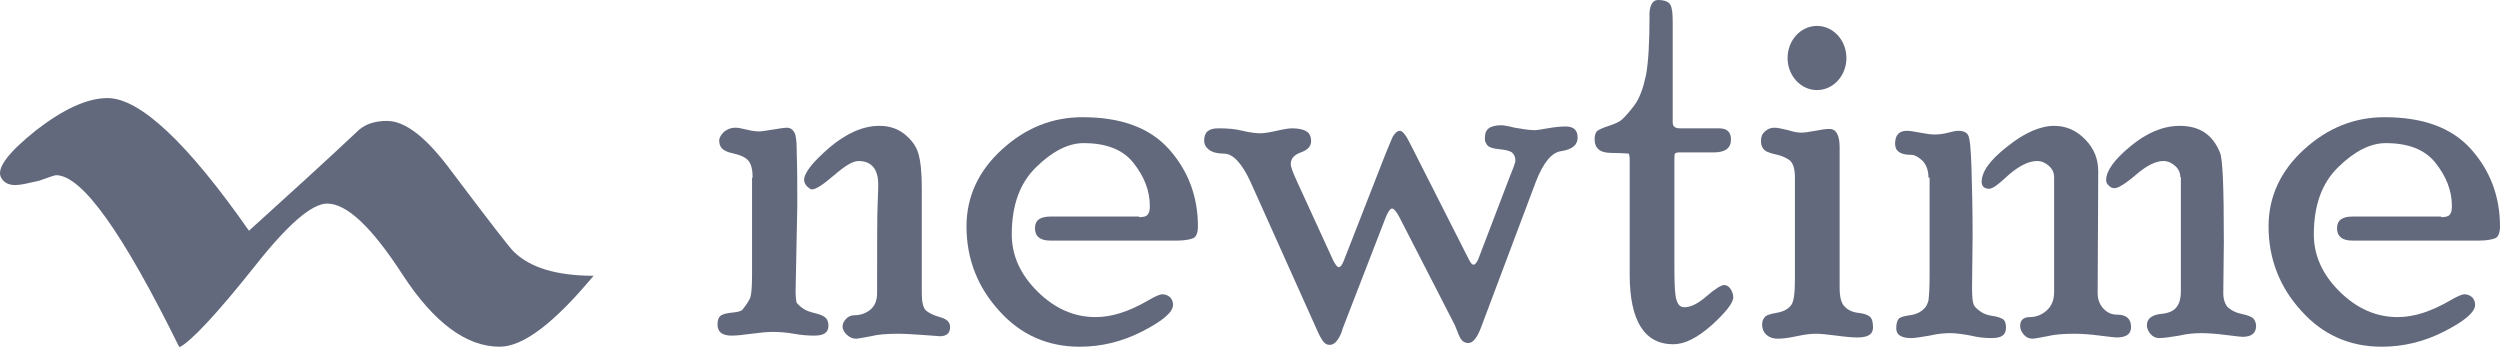
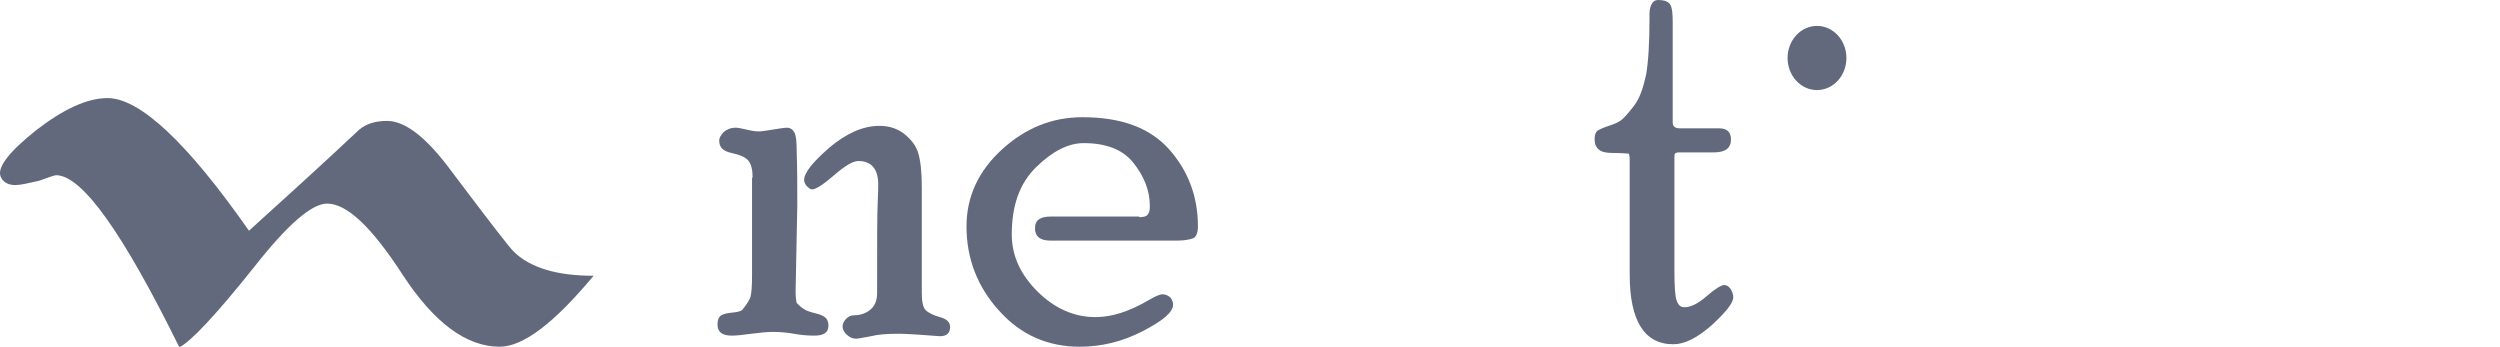
<svg xmlns="http://www.w3.org/2000/svg" width="137" height="19" viewBox="0 0 137 19" fill="none">
  <g clip-path="url(#clip0)">
    <path d="M32.529 15.112C30.389 17.681 28.684 19 27.381 19C25.552 19 23.784 17.681 22.079 15.078C20.373 12.441 19.009 11.157 17.924 11.157C17.086 11.157 15.753 12.306 13.923 14.639C11.846 17.242 10.481 18.696 9.83 19.034C6.729 12.746 4.496 9.601 3.07 9.601C3.008 9.601 2.698 9.703 2.14 9.906C1.55 10.041 1.116 10.142 0.837 10.142C0.434 10.142 0.155 9.973 0.031 9.669C-0.155 9.162 0.496 8.317 1.985 7.133C3.473 5.984 4.775 5.375 5.892 5.375C7.659 5.375 10.264 7.81 13.644 12.644C15.66 10.819 17.675 8.993 19.691 7.1C20.094 6.762 20.621 6.626 21.21 6.626C22.234 6.626 23.412 7.573 24.777 9.432C26.792 12.103 27.909 13.557 28.157 13.794C29.056 14.673 30.513 15.112 32.529 15.112Z" fill="#63697D" />
    <path d="M41.243 9.737C41.243 9.331 41.181 9.027 41.026 8.824C40.87 8.621 40.56 8.486 40.095 8.385C39.63 8.283 39.413 8.08 39.413 7.708C39.413 7.539 39.506 7.404 39.661 7.235C39.816 7.1 40.033 6.998 40.312 6.998C40.436 6.998 40.623 7.032 40.902 7.1C41.181 7.167 41.398 7.201 41.584 7.201C41.708 7.201 41.956 7.167 42.359 7.1C42.762 7.032 43.01 6.998 43.103 6.998C43.32 6.998 43.444 7.1 43.537 7.269C43.63 7.438 43.661 7.81 43.661 8.351C43.692 9.264 43.692 10.244 43.692 11.258L43.599 15.957C43.599 16.296 43.63 16.498 43.661 16.6C43.723 16.667 43.816 16.769 44.002 16.904C44.189 17.039 44.437 17.107 44.716 17.175C44.995 17.242 45.181 17.344 45.274 17.445C45.367 17.546 45.398 17.715 45.398 17.851C45.398 18.223 45.15 18.392 44.623 18.392C44.251 18.392 43.879 18.358 43.506 18.29C43.134 18.223 42.731 18.189 42.359 18.189C42.049 18.189 41.677 18.223 41.181 18.29C40.684 18.358 40.343 18.392 40.095 18.392C39.568 18.392 39.32 18.189 39.32 17.783C39.32 17.614 39.351 17.445 39.444 17.344C39.537 17.242 39.723 17.175 40.033 17.141C40.374 17.107 40.592 17.073 40.684 16.972C40.902 16.701 41.057 16.465 41.119 16.296C41.181 16.093 41.212 15.687 41.212 15.079V9.737H41.243ZM50.514 16.059C50.514 16.532 50.577 16.837 50.732 17.006C50.887 17.141 51.135 17.276 51.507 17.377C51.879 17.479 52.065 17.648 52.065 17.918C52.065 18.256 51.879 18.425 51.507 18.425C51.445 18.425 51.135 18.392 50.608 18.358C50.08 18.324 49.615 18.29 49.243 18.29C48.623 18.29 48.127 18.324 47.724 18.425C47.321 18.493 47.041 18.561 46.917 18.561C46.731 18.561 46.576 18.493 46.421 18.358C46.266 18.223 46.173 18.054 46.173 17.884C46.173 17.749 46.235 17.614 46.359 17.479C46.483 17.344 46.638 17.276 46.824 17.276C47.135 17.276 47.445 17.175 47.693 16.972C47.941 16.769 48.065 16.465 48.065 16.059C48.065 13.422 48.065 11.765 48.096 11.157C48.127 10.514 48.127 10.176 48.127 10.109C48.127 9.264 47.755 8.824 47.041 8.824C46.731 8.824 46.297 9.094 45.708 9.602C45.119 10.109 44.716 10.379 44.499 10.379C44.406 10.379 44.344 10.312 44.22 10.21C44.127 10.109 44.065 9.973 44.065 9.872C44.065 9.466 44.53 8.892 45.46 8.08C46.39 7.303 47.289 6.897 48.189 6.897C48.716 6.897 49.15 7.032 49.553 7.336C49.925 7.641 50.204 7.979 50.328 8.418C50.453 8.858 50.514 9.466 50.514 10.278V11.326V16.059V16.059Z" fill="#63697D" />
    <path d="M62.422 11.9C62.639 11.9 62.825 11.866 62.887 11.765C62.98 11.664 63.011 11.528 63.011 11.292C63.011 10.447 62.701 9.669 62.112 8.925C61.523 8.181 60.593 7.843 59.383 7.843C58.546 7.843 57.678 8.283 56.778 9.162C55.879 10.041 55.445 11.258 55.445 12.847C55.445 13.996 55.91 15.044 56.871 15.991C57.802 16.904 58.856 17.377 60.034 17.377C60.934 17.377 61.864 17.073 62.918 16.464C63.321 16.228 63.569 16.126 63.694 16.126C63.88 16.126 64.004 16.194 64.128 16.295C64.221 16.397 64.283 16.532 64.283 16.701C64.283 17.107 63.724 17.58 62.608 18.155C61.492 18.729 60.344 19 59.166 19C57.43 19 55.941 18.358 54.763 17.039C53.584 15.754 52.964 14.199 52.964 12.407C52.964 10.784 53.615 9.365 54.918 8.181C56.22 6.998 57.678 6.423 59.321 6.423C61.43 6.423 63.011 6.998 64.066 8.181C65.12 9.365 65.647 10.784 65.647 12.407C65.647 12.745 65.554 12.982 65.399 13.05C65.244 13.117 64.934 13.185 64.5 13.185H57.554C56.995 13.185 56.716 12.948 56.716 12.509C56.716 12.069 56.995 11.866 57.585 11.866H62.422V11.9Z" fill="#63697D" />
-     <path d="M82.702 9.771C82.919 9.23 83.043 8.926 83.043 8.79C83.043 8.621 82.981 8.486 82.888 8.385C82.795 8.283 82.547 8.216 82.206 8.182C81.834 8.148 81.617 8.08 81.524 7.979C81.431 7.878 81.369 7.742 81.369 7.607C81.369 7.337 81.431 7.134 81.586 7.032C81.71 6.931 81.958 6.863 82.268 6.863C82.361 6.863 82.609 6.897 83.013 6.999C83.416 7.066 83.788 7.134 84.129 7.134C84.191 7.134 84.408 7.1 84.811 7.032C85.183 6.965 85.524 6.931 85.803 6.931C86.237 6.931 86.454 7.134 86.454 7.539C86.454 7.911 86.207 8.182 85.555 8.283C85.028 8.351 84.563 8.926 84.16 9.974L81.183 17.885C80.966 18.493 80.718 18.797 80.47 18.797C80.222 18.797 80.067 18.662 79.942 18.358C79.819 18.054 79.757 17.885 79.725 17.817L76.687 11.901C76.531 11.596 76.376 11.427 76.283 11.427C76.19 11.427 76.066 11.596 75.942 11.901L73.586 17.986L73.524 18.189C73.338 18.662 73.121 18.899 72.872 18.899C72.717 18.899 72.593 18.831 72.5 18.696C72.407 18.561 72.283 18.358 72.159 18.054L68.531 9.974C68.066 8.959 67.57 8.418 67.074 8.418C66.733 8.418 66.453 8.351 66.267 8.216C66.081 8.08 65.988 7.911 65.988 7.708C65.988 7.235 66.236 7.032 66.763 7.032C67.26 7.032 67.694 7.066 68.097 7.168C68.5 7.269 68.841 7.303 69.089 7.303C69.213 7.303 69.523 7.269 69.957 7.168C70.392 7.066 70.671 7.032 70.795 7.032C71.167 7.032 71.446 7.1 71.601 7.201C71.756 7.303 71.849 7.472 71.849 7.742C71.849 8.013 71.663 8.216 71.291 8.351C70.919 8.486 70.733 8.689 70.733 8.993C70.733 9.128 70.826 9.399 71.043 9.872L73.058 14.267C73.183 14.504 73.275 14.639 73.368 14.639C73.462 14.639 73.555 14.504 73.648 14.267L75.787 8.79C76.035 8.148 76.221 7.742 76.314 7.506C76.439 7.303 76.562 7.168 76.718 7.168C76.842 7.168 77.028 7.37 77.245 7.81L80.501 14.233C80.594 14.402 80.656 14.504 80.749 14.504C80.842 14.504 80.904 14.402 80.997 14.233L82.702 9.771Z" fill="#63697D" />
    <path d="M91.757 14.706C91.757 15.619 91.788 16.228 91.881 16.464C91.974 16.735 92.098 16.836 92.315 16.836C92.656 16.836 93.059 16.634 93.525 16.228C93.99 15.822 94.331 15.619 94.486 15.619C94.61 15.619 94.734 15.687 94.827 15.822C94.92 15.957 94.982 16.126 94.982 16.295C94.982 16.6 94.579 17.107 93.804 17.817C92.998 18.527 92.315 18.865 91.695 18.865C90.114 18.865 89.307 17.58 89.307 15.044V8.756C89.307 8.553 89.276 8.418 89.245 8.418C89.183 8.418 88.904 8.384 88.408 8.384C88.005 8.384 87.726 8.317 87.602 8.181C87.447 8.046 87.385 7.877 87.385 7.607C87.385 7.404 87.447 7.235 87.54 7.167C87.633 7.1 87.85 6.998 88.16 6.897C88.47 6.795 88.718 6.694 88.873 6.559C89.028 6.423 89.276 6.153 89.555 5.781C89.865 5.375 90.052 4.801 90.207 4.091C90.331 3.381 90.393 2.333 90.393 0.947C90.362 0.338 90.548 0 90.858 0C91.23 0 91.447 0.101 91.54 0.27C91.633 0.44 91.664 0.744 91.664 1.183V6.694C91.664 6.931 91.788 7.032 92.067 7.032H94.207C94.641 7.032 94.858 7.235 94.858 7.641C94.858 8.114 94.548 8.351 93.928 8.351H92.036C91.881 8.351 91.819 8.384 91.788 8.418C91.757 8.452 91.757 8.587 91.757 8.79V14.706V14.706Z" fill="#63697D" />
-     <path d="M102.455 17.343C102.331 17.242 102.114 17.174 101.804 17.14C101.494 17.107 101.246 16.971 101.091 16.802C100.905 16.633 100.812 16.295 100.812 15.754V8.891C100.812 8.824 100.812 8.688 100.812 8.519C100.812 8.35 100.812 8.181 100.812 8.08C100.812 7.404 100.626 7.066 100.254 7.066C100.068 7.066 99.82 7.099 99.478 7.167C99.137 7.235 98.858 7.269 98.703 7.269C98.548 7.269 98.3 7.235 97.99 7.133C97.68 7.066 97.432 6.998 97.246 6.998C97.029 6.998 96.874 7.066 96.719 7.201C96.564 7.336 96.502 7.505 96.502 7.708C96.502 7.877 96.533 8.046 96.626 8.148C96.719 8.283 96.936 8.384 97.277 8.452C97.618 8.519 97.897 8.655 98.083 8.79C98.269 8.959 98.362 9.263 98.362 9.736V15.315C98.362 16.058 98.3 16.566 98.145 16.735C97.99 16.938 97.742 17.073 97.37 17.14C96.998 17.208 96.75 17.276 96.688 17.411C96.595 17.512 96.564 17.648 96.564 17.783C96.564 18.019 96.657 18.222 96.812 18.358C96.967 18.493 97.184 18.56 97.401 18.56C97.649 18.56 97.99 18.526 98.455 18.425C98.92 18.324 99.261 18.29 99.51 18.29C99.758 18.29 100.13 18.324 100.626 18.391C101.122 18.459 101.525 18.493 101.773 18.493C102.362 18.493 102.641 18.324 102.641 17.952C102.641 17.614 102.579 17.445 102.455 17.343Z" fill="#63697D" />
-     <path d="M105.68 9.737C105.68 9.331 105.556 9.027 105.37 8.824C105.153 8.621 104.936 8.486 104.75 8.486C104.13 8.486 103.851 8.283 103.851 7.877C103.851 7.404 104.068 7.167 104.502 7.167C104.626 7.167 104.874 7.201 105.215 7.269C105.556 7.336 105.835 7.37 106.021 7.37C106.27 7.37 106.518 7.336 106.766 7.269C107.014 7.201 107.2 7.167 107.293 7.167C107.572 7.167 107.758 7.235 107.851 7.404C107.944 7.539 108.006 8.148 108.037 9.196C108.068 10.244 108.099 11.495 108.099 12.881L108.068 15.755C108.068 16.262 108.099 16.566 108.161 16.701C108.223 16.837 108.347 16.938 108.533 17.073C108.719 17.208 108.936 17.276 109.184 17.31C109.433 17.344 109.619 17.411 109.743 17.479C109.867 17.546 109.929 17.715 109.929 17.952C109.929 18.358 109.681 18.527 109.153 18.527C108.781 18.527 108.409 18.493 108.006 18.392C107.634 18.324 107.231 18.256 106.859 18.256C106.549 18.256 106.177 18.29 105.742 18.392C105.308 18.459 104.967 18.527 104.75 18.527C104.192 18.527 103.913 18.358 103.913 17.986C103.913 17.715 103.975 17.546 104.068 17.445C104.161 17.377 104.378 17.31 104.657 17.276C104.936 17.242 105.184 17.141 105.339 17.006C105.525 16.87 105.618 16.701 105.68 16.465C105.711 16.228 105.742 15.788 105.742 15.112V9.737H105.68ZM112.565 9.703C112.565 9.466 112.471 9.264 112.285 9.094C112.099 8.925 111.882 8.824 111.634 8.824C111.138 8.824 110.549 9.128 109.867 9.771C109.464 10.143 109.184 10.345 108.998 10.345C108.75 10.345 108.595 10.21 108.595 9.973C108.595 9.399 109.06 8.756 110.022 8.013C110.952 7.269 111.82 6.897 112.565 6.897C113.216 6.897 113.774 7.134 114.27 7.641C114.766 8.148 114.983 8.723 114.983 9.399L114.952 16.059C114.952 16.397 115.045 16.667 115.262 16.904C115.479 17.141 115.727 17.242 116.007 17.242C116.534 17.242 116.782 17.479 116.782 17.918C116.782 18.324 116.503 18.493 115.976 18.493C115.914 18.493 115.603 18.459 115.076 18.392C114.549 18.324 114.084 18.29 113.712 18.29C113.092 18.29 112.596 18.324 112.192 18.425C111.789 18.493 111.51 18.561 111.386 18.561C111.2 18.561 111.045 18.493 110.921 18.358C110.797 18.223 110.704 18.054 110.704 17.851C110.704 17.546 110.89 17.377 111.231 17.377C111.541 17.377 111.851 17.276 112.13 17.039C112.409 16.803 112.565 16.465 112.565 16.025V9.703V9.703ZM119.48 9.703C119.48 9.466 119.387 9.264 119.201 9.094C119.014 8.925 118.797 8.824 118.549 8.824C118.146 8.824 117.65 9.061 117.061 9.568C116.472 10.075 116.069 10.312 115.883 10.312C115.758 10.312 115.665 10.278 115.572 10.176C115.479 10.109 115.417 10.007 115.417 9.872C115.417 9.365 115.852 8.756 116.751 8.013C117.65 7.269 118.549 6.897 119.449 6.897C120.534 6.897 121.247 7.37 121.65 8.351C121.805 8.655 121.867 10.278 121.867 13.253L121.836 16.059C121.836 16.397 121.929 16.667 122.084 16.837C122.27 17.006 122.519 17.141 122.86 17.208C123.201 17.276 123.418 17.377 123.511 17.479C123.573 17.58 123.635 17.715 123.635 17.851C123.635 18.256 123.387 18.459 122.891 18.459C122.829 18.459 122.519 18.425 121.991 18.358C121.464 18.29 120.999 18.256 120.627 18.256C120.255 18.256 119.852 18.29 119.418 18.392C118.983 18.459 118.611 18.527 118.332 18.527C118.146 18.527 117.991 18.459 117.867 18.324C117.743 18.189 117.65 18.02 117.65 17.817C117.65 17.479 117.898 17.276 118.363 17.208C118.828 17.175 119.139 17.039 119.294 16.803C119.449 16.6 119.511 16.296 119.511 15.991V9.703H119.48Z" fill="#63697D" />
-     <path d="M133.775 11.9C133.992 11.9 134.178 11.866 134.24 11.765C134.333 11.664 134.364 11.528 134.364 11.292C134.364 10.447 134.054 9.669 133.465 8.925C132.876 8.181 131.945 7.843 130.736 7.843C129.899 7.843 129.031 8.283 128.131 9.162C127.232 10.041 126.798 11.258 126.798 12.847C126.798 13.996 127.263 15.044 128.224 15.991C129.155 16.904 130.209 17.377 131.387 17.377C132.287 17.377 133.217 17.073 134.271 16.464C134.674 16.228 134.922 16.126 135.046 16.126C135.232 16.126 135.357 16.194 135.481 16.295C135.574 16.397 135.636 16.532 135.636 16.701C135.636 17.107 135.077 17.58 133.961 18.155C132.845 18.729 131.697 19 130.519 19C128.783 19 127.294 18.358 126.116 17.039C124.937 15.754 124.317 14.199 124.317 12.407C124.317 10.784 124.968 9.365 126.271 8.181C127.573 6.998 129.031 6.423 130.674 6.423C132.783 6.423 134.364 6.998 135.419 8.181C136.473 9.365 137 10.784 137 12.407C137 12.745 136.907 12.982 136.752 13.05C136.597 13.117 136.287 13.185 135.853 13.185H128.907C128.348 13.185 128.069 12.948 128.069 12.509C128.069 12.069 128.348 11.866 128.938 11.866H133.775V11.9Z" fill="#63697D" />
    <path d="M99.572 4.936C100.462 4.936 101.184 4.149 101.184 3.178C101.184 2.207 100.462 1.42 99.572 1.42C98.681 1.42 97.959 2.207 97.959 3.178C97.959 4.149 98.681 4.936 99.572 4.936Z" fill="#63697D" />
  </g>
  <defs>
    <clipPath id="clip0">
      <rect width="137" height="19" fill="white" />
    </clipPath>
  </defs>
</svg>